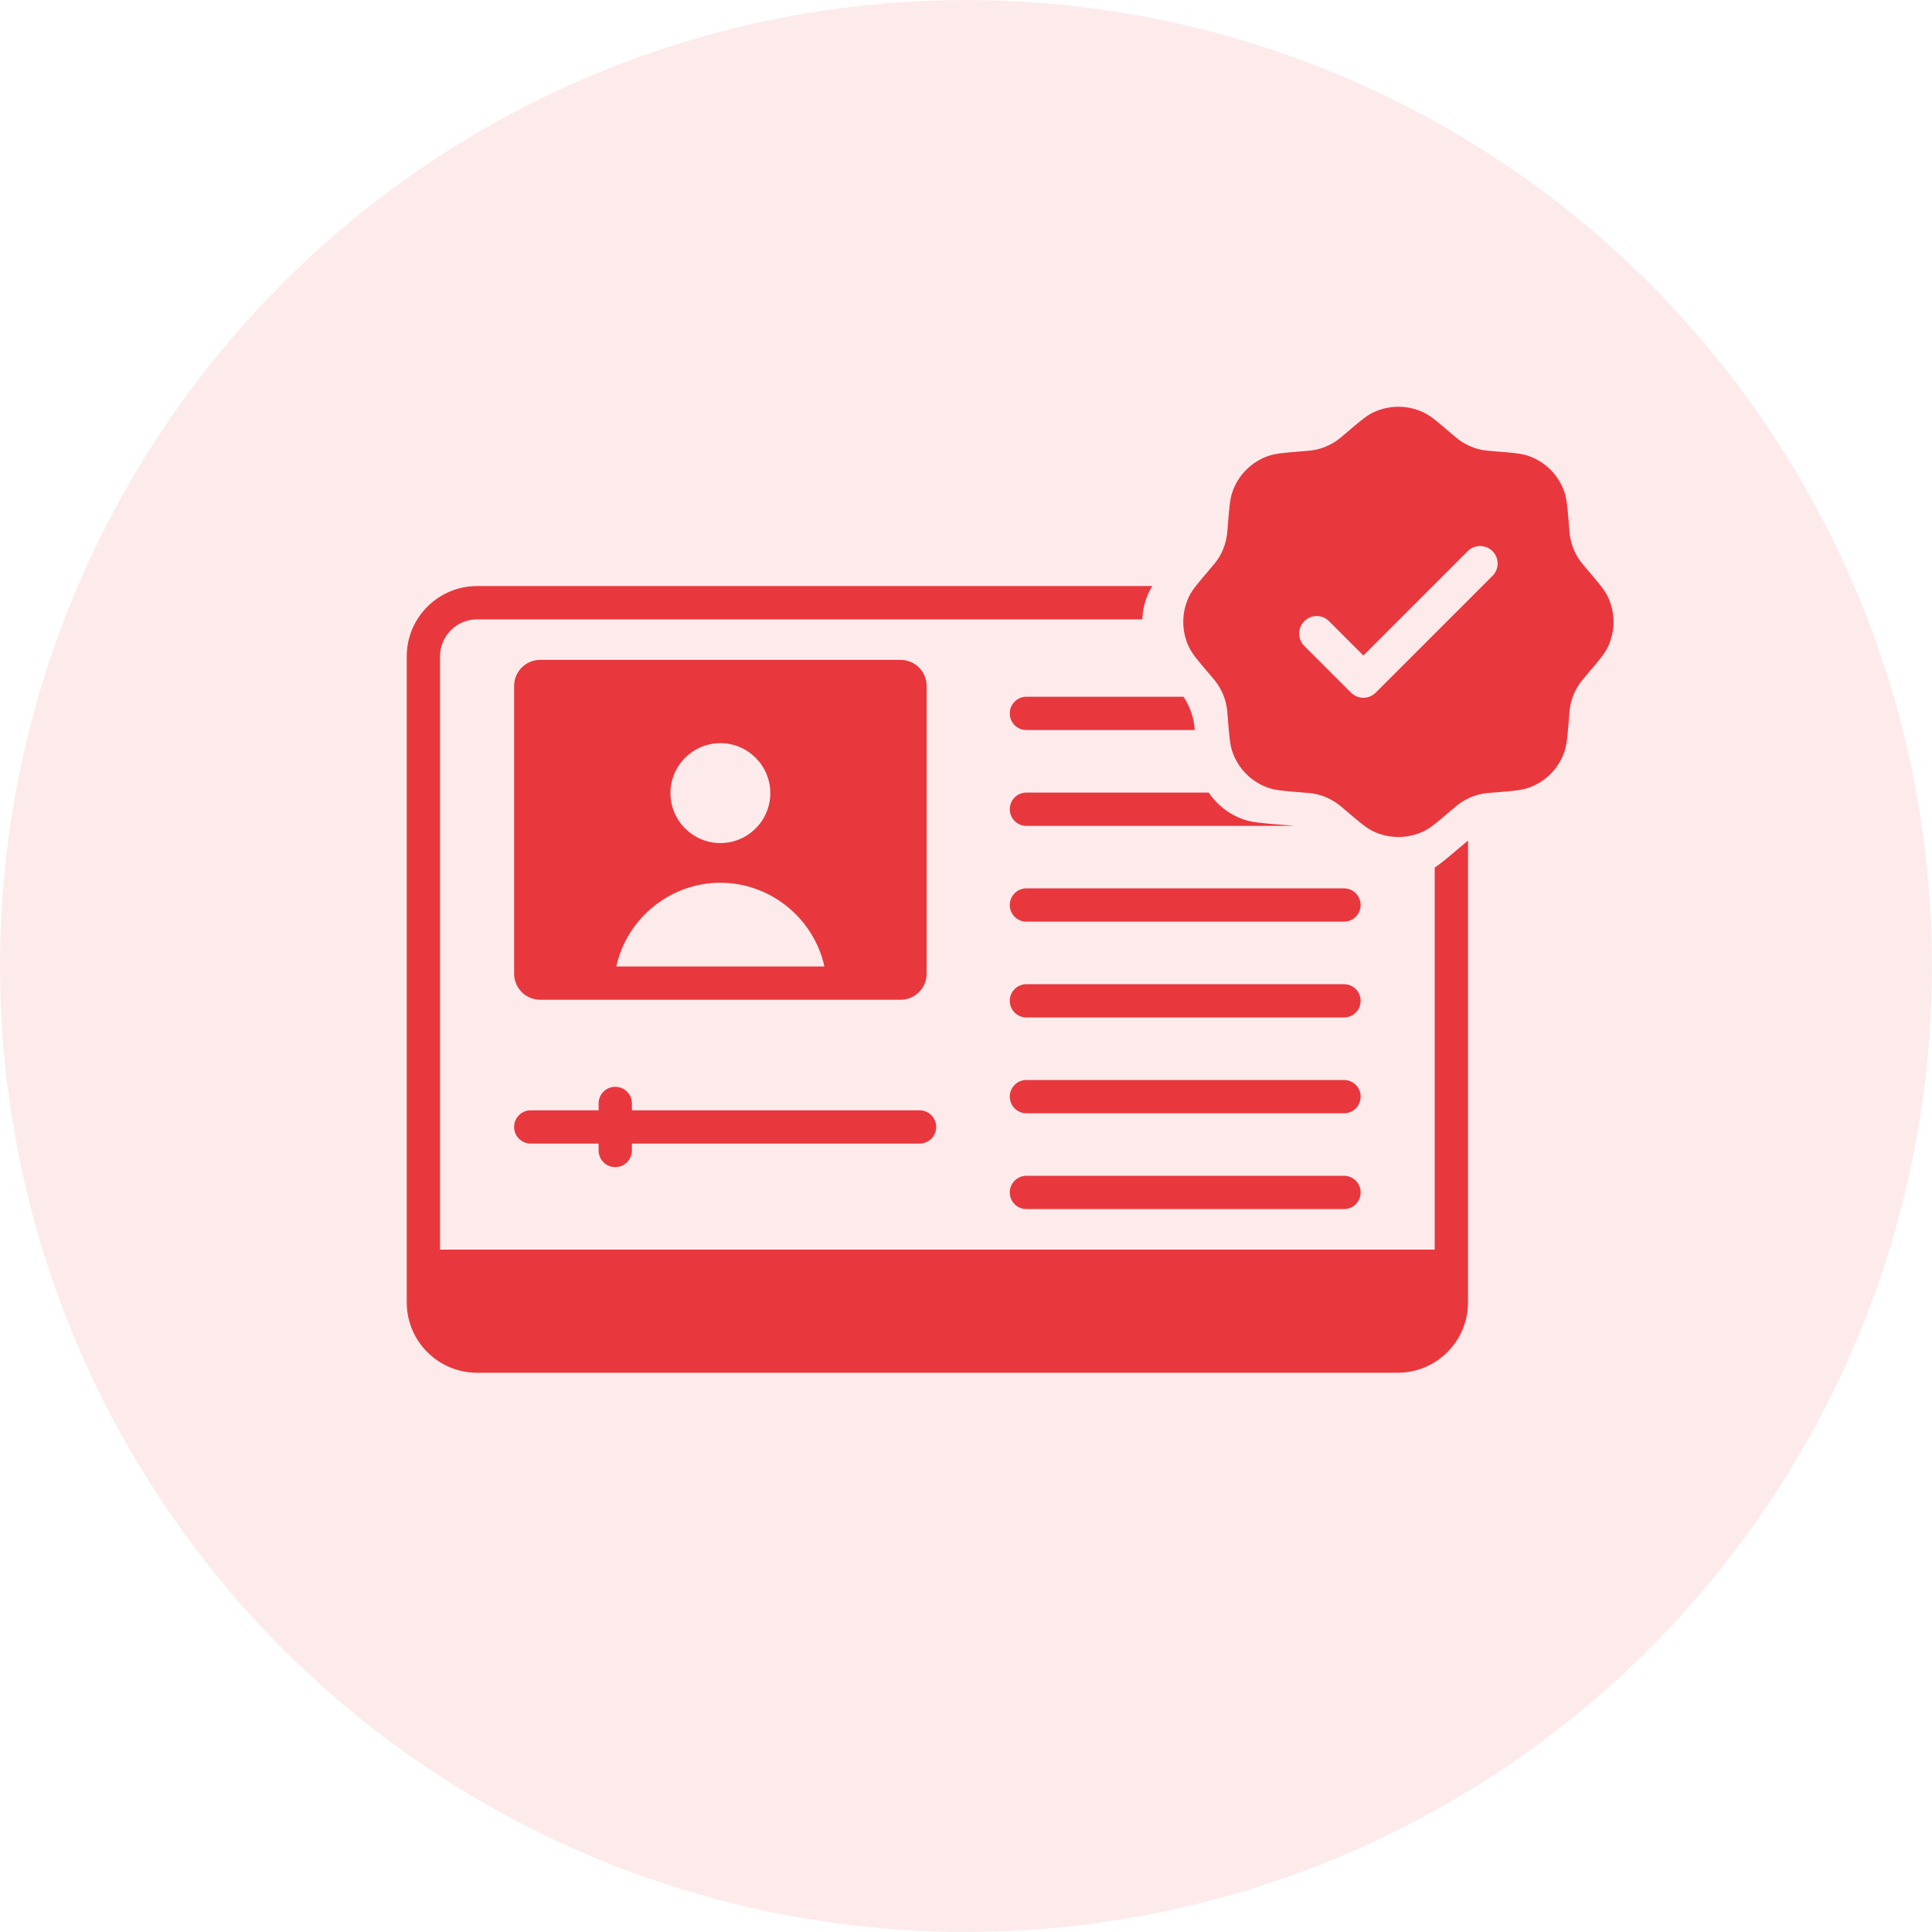
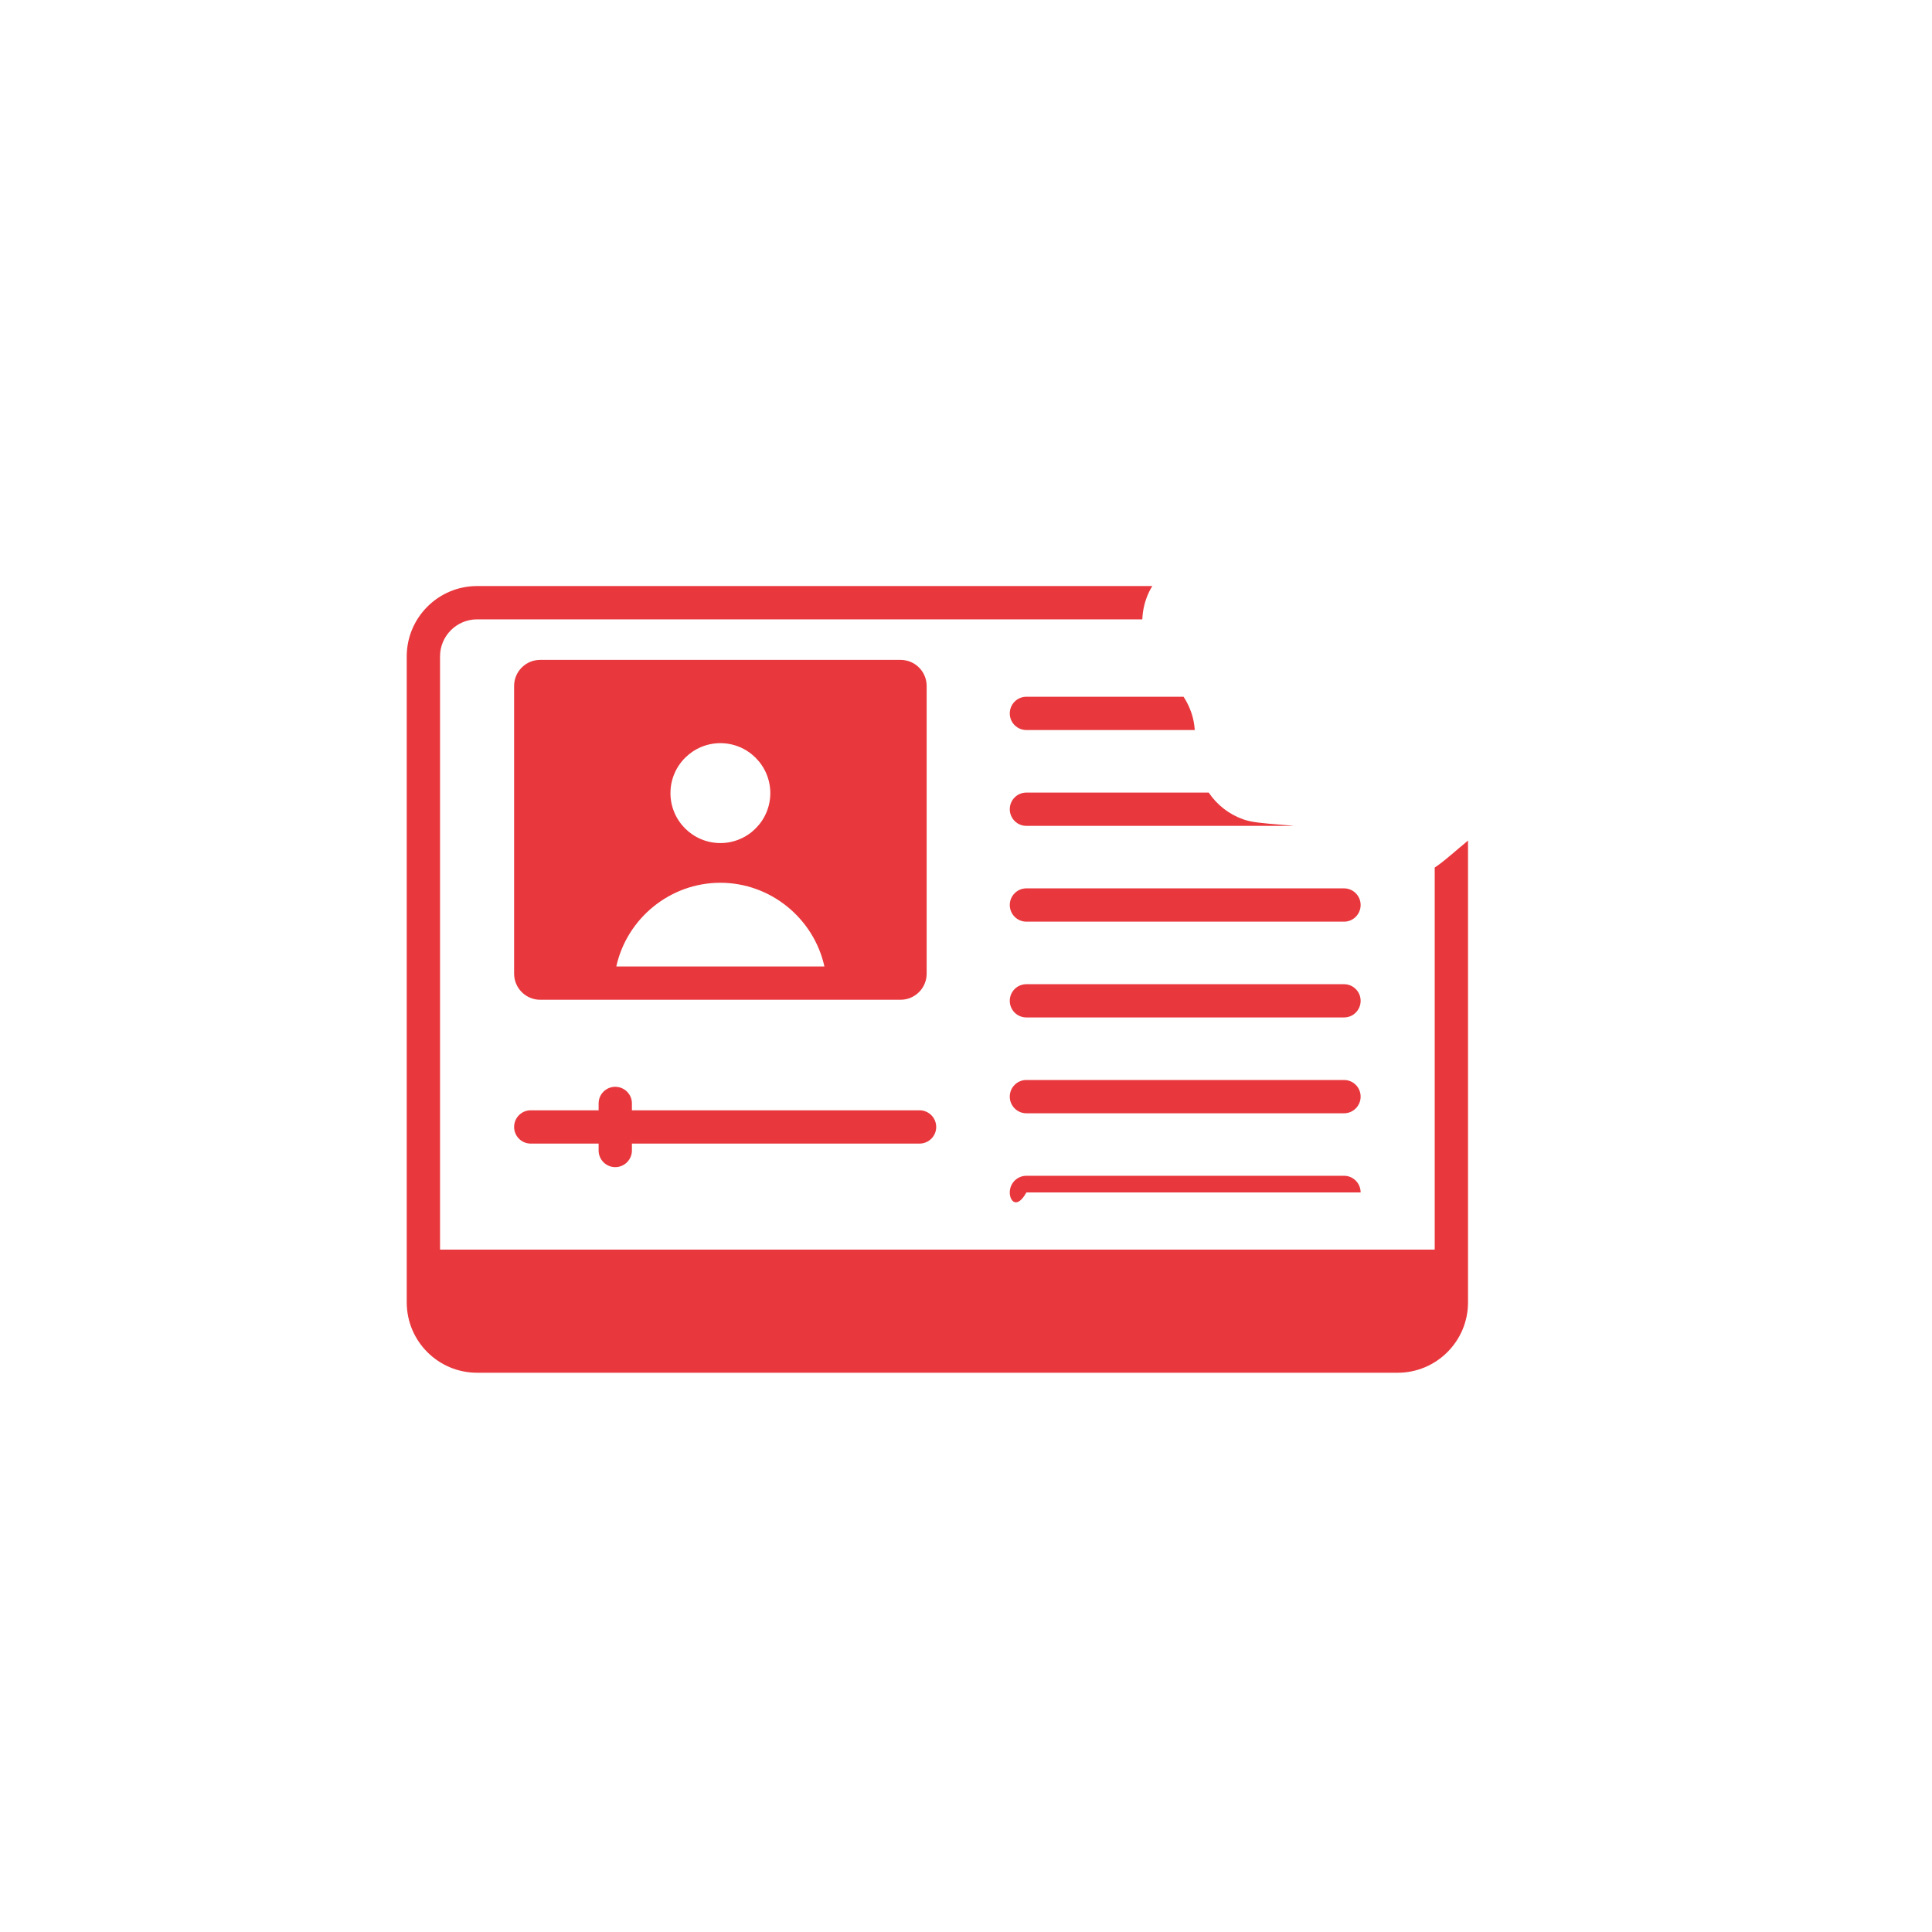
<svg xmlns="http://www.w3.org/2000/svg" width="38" height="38" viewBox="0 0 38 38" fill="none">
-   <circle cx="19" cy="19" r="19" fill="#E8383D" fill-opacity="0.1" />
-   <path fill-rule="evenodd" clip-rule="evenodd" d="M26.486 8.508C26.383 8.596 26.331 8.64 26.276 8.677C26.15 8.761 26.009 8.82 25.86 8.849C25.794 8.862 25.727 8.867 25.592 8.878C25.253 8.905 25.083 8.919 24.942 8.969C24.615 9.084 24.357 9.342 24.242 9.669C24.192 9.81 24.178 9.98 24.151 10.319C24.141 10.454 24.135 10.521 24.122 10.586C24.093 10.735 24.034 10.877 23.95 11.003C23.913 11.058 23.869 11.11 23.781 11.213C23.56 11.472 23.45 11.601 23.385 11.736C23.236 12.05 23.236 12.414 23.385 12.726C23.45 12.862 23.56 12.991 23.781 13.25C23.869 13.353 23.913 13.405 23.95 13.46C24.034 13.586 24.093 13.728 24.122 13.877C24.135 13.942 24.141 14.009 24.151 14.144C24.178 14.483 24.192 14.653 24.242 14.794C24.357 15.121 24.615 15.379 24.942 15.494C25.083 15.544 25.253 15.558 25.592 15.585C25.727 15.596 25.794 15.601 25.86 15.614C26.009 15.643 26.15 15.702 26.276 15.787C26.331 15.823 26.383 15.867 26.486 15.955C26.745 16.176 26.874 16.286 27.01 16.351C27.323 16.5 27.687 16.5 28 16.351C28.135 16.286 28.265 16.176 28.523 15.955C28.627 15.867 28.678 15.823 28.733 15.787C28.859 15.702 29.001 15.643 29.15 15.614C29.215 15.601 29.282 15.596 29.417 15.585C29.756 15.558 29.926 15.544 30.067 15.494C30.395 15.379 30.652 15.121 30.767 14.794C30.817 14.653 30.831 14.483 30.858 14.144C30.869 14.009 30.874 13.942 30.887 13.877C30.916 13.728 30.975 13.586 31.06 13.46C31.097 13.405 31.14 13.353 31.228 13.25C31.449 12.991 31.559 12.862 31.624 12.726C31.774 12.414 31.774 12.05 31.624 11.736C31.559 11.601 31.449 11.472 31.228 11.213C31.14 11.11 31.097 11.058 31.06 11.003C30.975 10.877 30.916 10.735 30.887 10.586C30.874 10.521 30.869 10.454 30.858 10.319C30.831 9.98 30.817 9.81 30.767 9.669C30.652 9.342 30.395 9.084 30.067 8.969C29.926 8.919 29.756 8.905 29.417 8.878C29.282 8.867 29.215 8.862 29.15 8.849C29.001 8.82 28.859 8.761 28.733 8.677C28.678 8.64 28.627 8.596 28.523 8.508C28.265 8.287 28.135 8.177 28 8.112C27.687 7.963 27.323 7.963 27.01 8.112C26.874 8.177 26.745 8.287 26.486 8.508ZM29.355 11.327C29.49 11.193 29.49 10.975 29.355 10.84C29.221 10.706 29.003 10.706 28.868 10.84L26.816 12.893L26.141 12.218C26.007 12.083 25.788 12.083 25.654 12.218C25.52 12.352 25.52 12.57 25.654 12.705L26.572 13.623C26.707 13.758 26.925 13.758 27.059 13.623L29.355 11.327Z" fill="#E8383D" />
-   <path fill-rule="evenodd" clip-rule="evenodd" d="M22.665 11.527H9.383C8.62 11.527 8 12.148 8 12.91V25.617C8 26.38 8.62 27 9.383 27H14.058H27.491C28.254 27 28.874 26.379 28.874 25.617V16.533C28.833 16.566 28.785 16.607 28.718 16.664L28.717 16.664C28.488 16.86 28.344 16.982 28.219 17.064V24.578H8.655V12.91C8.655 12.509 8.981 12.182 9.383 12.182H22.468C22.475 11.997 22.519 11.813 22.601 11.642C22.619 11.604 22.64 11.566 22.665 11.527ZM23.279 13.704H20.188C20.007 13.704 19.861 13.851 19.861 14.032C19.861 14.213 20.007 14.359 20.188 14.359H23.5C23.494 14.289 23.488 14.239 23.478 14.19C23.444 14.017 23.376 13.852 23.279 13.704ZM23.774 15.589H20.188C20.007 15.589 19.861 15.735 19.861 15.916C19.861 16.097 20.007 16.244 20.188 16.244H25.452C25.395 16.237 25.327 16.231 25.228 16.224L25.228 16.224C24.824 16.191 24.622 16.175 24.454 16.116C24.174 16.017 23.936 15.831 23.774 15.589ZM20.188 17.473H26.435C26.616 17.473 26.762 17.62 26.762 17.8C26.762 17.981 26.616 18.128 26.435 18.128H20.188C20.007 18.128 19.861 17.981 19.861 17.8C19.861 17.62 20.007 17.473 20.188 17.473ZM20.188 19.358H26.435C26.616 19.358 26.762 19.504 26.762 19.685C26.762 19.866 26.616 20.012 26.435 20.012H20.188C20.007 20.012 19.861 19.866 19.861 19.685C19.861 19.504 20.007 19.358 20.188 19.358ZM20.188 23.126H26.435C26.616 23.126 26.762 23.273 26.762 23.454C26.762 23.635 26.616 23.781 26.435 23.781H20.188C20.007 23.781 19.861 23.635 19.861 23.454C19.861 23.273 20.007 23.126 20.188 23.126ZM20.188 21.242H26.435C26.616 21.242 26.762 21.388 26.762 21.569C26.762 21.75 26.616 21.897 26.435 21.897H20.188C20.007 21.897 19.861 21.75 19.861 21.569C19.861 21.388 20.007 21.242 20.188 21.242ZM10.112 13.491V19.151C10.112 19.434 10.342 19.664 10.624 19.664H17.713C17.996 19.664 18.226 19.434 18.226 19.152V13.491C18.226 13.209 17.996 12.979 17.713 12.979H10.624C10.342 12.979 10.112 13.209 10.112 13.491ZM14.169 16.582C13.627 16.582 13.187 16.141 13.187 15.6C13.187 15.058 13.627 14.617 14.169 14.617C14.71 14.617 15.151 15.058 15.151 15.6C15.151 16.141 14.71 16.582 14.169 16.582ZM14.168 17.363C15.159 17.363 16.007 18.066 16.215 19.009H12.122C12.33 18.065 13.178 17.363 14.168 17.363ZM12.429 21.838H18.086C18.267 21.838 18.414 21.985 18.414 22.166C18.414 22.347 18.267 22.493 18.086 22.493H12.429V22.628C12.429 22.809 12.282 22.956 12.101 22.956C11.92 22.956 11.774 22.809 11.774 22.628V22.493H10.439C10.258 22.493 10.112 22.347 10.112 22.166C10.112 21.985 10.258 21.838 10.439 21.838H11.774V21.703C11.774 21.522 11.92 21.376 12.101 21.376C12.282 21.376 12.429 21.522 12.429 21.703V21.838Z" fill="#E8383D" />
+   <path fill-rule="evenodd" clip-rule="evenodd" d="M22.665 11.527H9.383C8.62 11.527 8 12.148 8 12.91V25.617C8 26.38 8.62 27 9.383 27H14.058H27.491C28.254 27 28.874 26.379 28.874 25.617V16.533C28.833 16.566 28.785 16.607 28.718 16.664L28.717 16.664C28.488 16.86 28.344 16.982 28.219 17.064V24.578H8.655V12.91C8.655 12.509 8.981 12.182 9.383 12.182H22.468C22.475 11.997 22.519 11.813 22.601 11.642C22.619 11.604 22.64 11.566 22.665 11.527ZM23.279 13.704H20.188C20.007 13.704 19.861 13.851 19.861 14.032C19.861 14.213 20.007 14.359 20.188 14.359H23.5C23.494 14.289 23.488 14.239 23.478 14.19C23.444 14.017 23.376 13.852 23.279 13.704ZM23.774 15.589H20.188C20.007 15.589 19.861 15.735 19.861 15.916C19.861 16.097 20.007 16.244 20.188 16.244H25.452C25.395 16.237 25.327 16.231 25.228 16.224L25.228 16.224C24.824 16.191 24.622 16.175 24.454 16.116C24.174 16.017 23.936 15.831 23.774 15.589ZM20.188 17.473H26.435C26.616 17.473 26.762 17.62 26.762 17.8C26.762 17.981 26.616 18.128 26.435 18.128H20.188C20.007 18.128 19.861 17.981 19.861 17.8C19.861 17.62 20.007 17.473 20.188 17.473ZM20.188 19.358H26.435C26.616 19.358 26.762 19.504 26.762 19.685C26.762 19.866 26.616 20.012 26.435 20.012H20.188C20.007 20.012 19.861 19.866 19.861 19.685C19.861 19.504 20.007 19.358 20.188 19.358ZM20.188 23.126H26.435C26.616 23.126 26.762 23.273 26.762 23.454H20.188C20.007 23.781 19.861 23.635 19.861 23.454C19.861 23.273 20.007 23.126 20.188 23.126ZM20.188 21.242H26.435C26.616 21.242 26.762 21.388 26.762 21.569C26.762 21.75 26.616 21.897 26.435 21.897H20.188C20.007 21.897 19.861 21.75 19.861 21.569C19.861 21.388 20.007 21.242 20.188 21.242ZM10.112 13.491V19.151C10.112 19.434 10.342 19.664 10.624 19.664H17.713C17.996 19.664 18.226 19.434 18.226 19.152V13.491C18.226 13.209 17.996 12.979 17.713 12.979H10.624C10.342 12.979 10.112 13.209 10.112 13.491ZM14.169 16.582C13.627 16.582 13.187 16.141 13.187 15.6C13.187 15.058 13.627 14.617 14.169 14.617C14.71 14.617 15.151 15.058 15.151 15.6C15.151 16.141 14.71 16.582 14.169 16.582ZM14.168 17.363C15.159 17.363 16.007 18.066 16.215 19.009H12.122C12.33 18.065 13.178 17.363 14.168 17.363ZM12.429 21.838H18.086C18.267 21.838 18.414 21.985 18.414 22.166C18.414 22.347 18.267 22.493 18.086 22.493H12.429V22.628C12.429 22.809 12.282 22.956 12.101 22.956C11.92 22.956 11.774 22.809 11.774 22.628V22.493H10.439C10.258 22.493 10.112 22.347 10.112 22.166C10.112 21.985 10.258 21.838 10.439 21.838H11.774V21.703C11.774 21.522 11.92 21.376 12.101 21.376C12.282 21.376 12.429 21.522 12.429 21.703V21.838Z" fill="#E8383D" />
</svg>